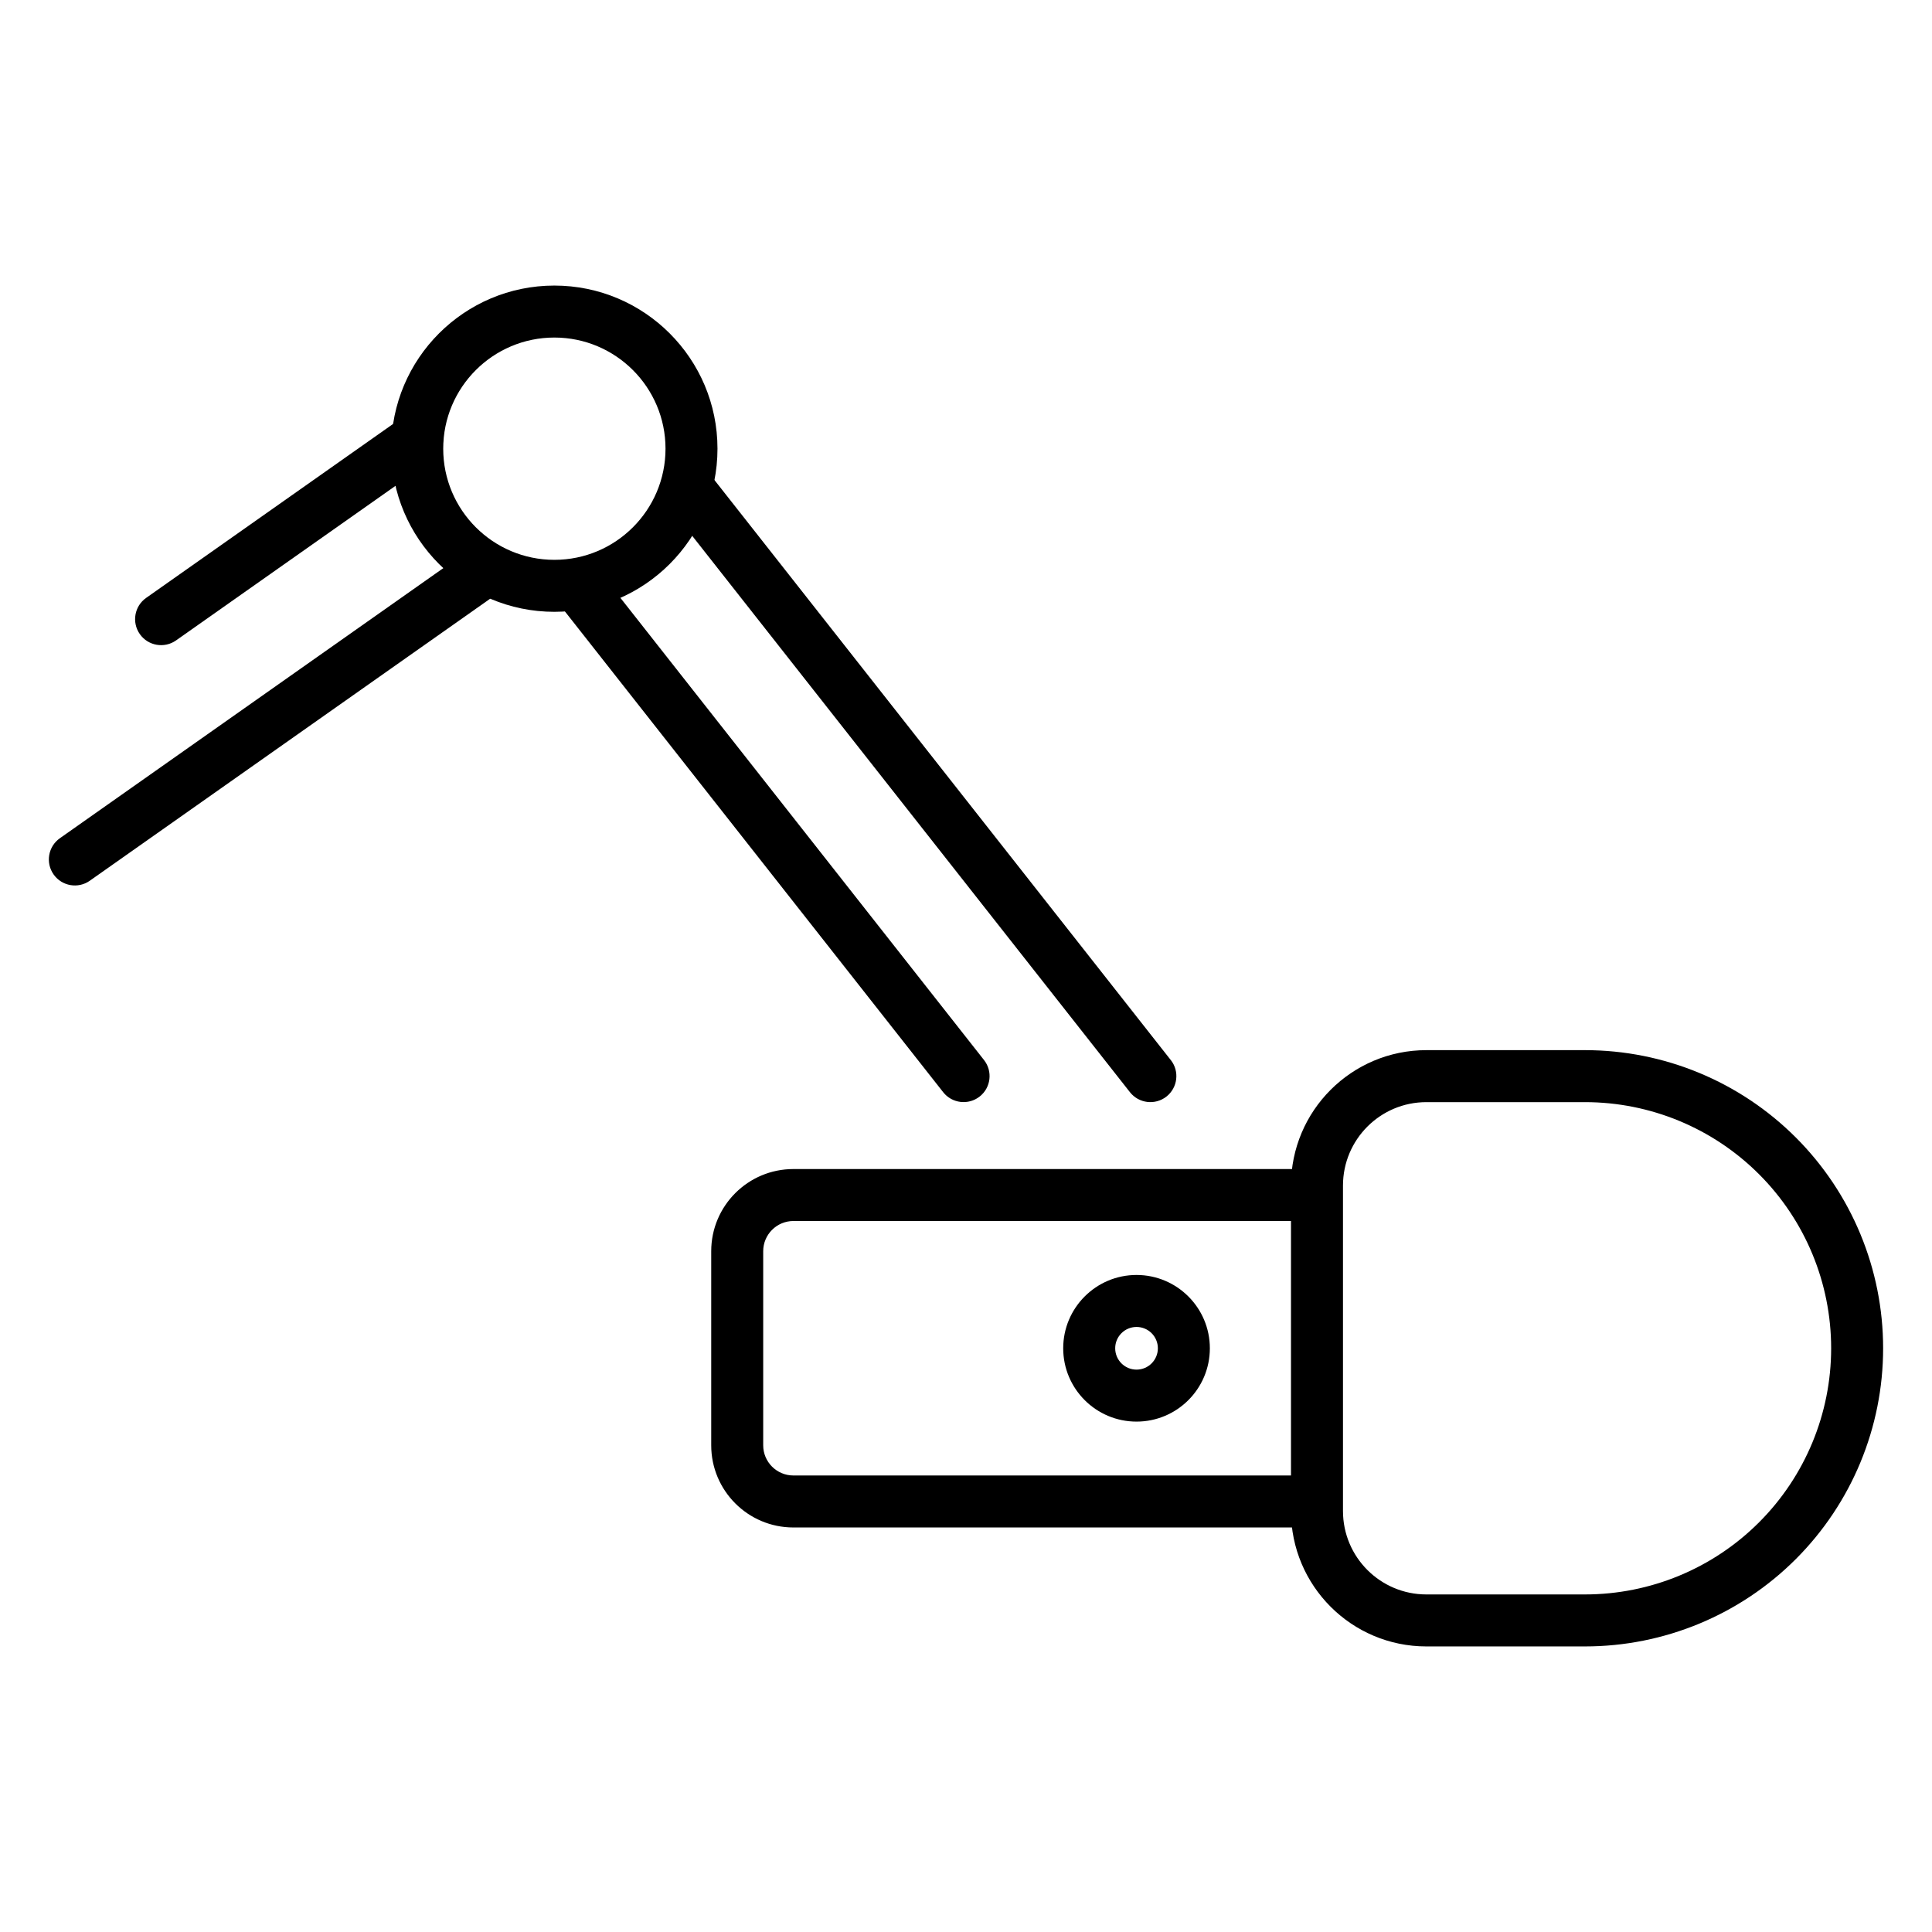
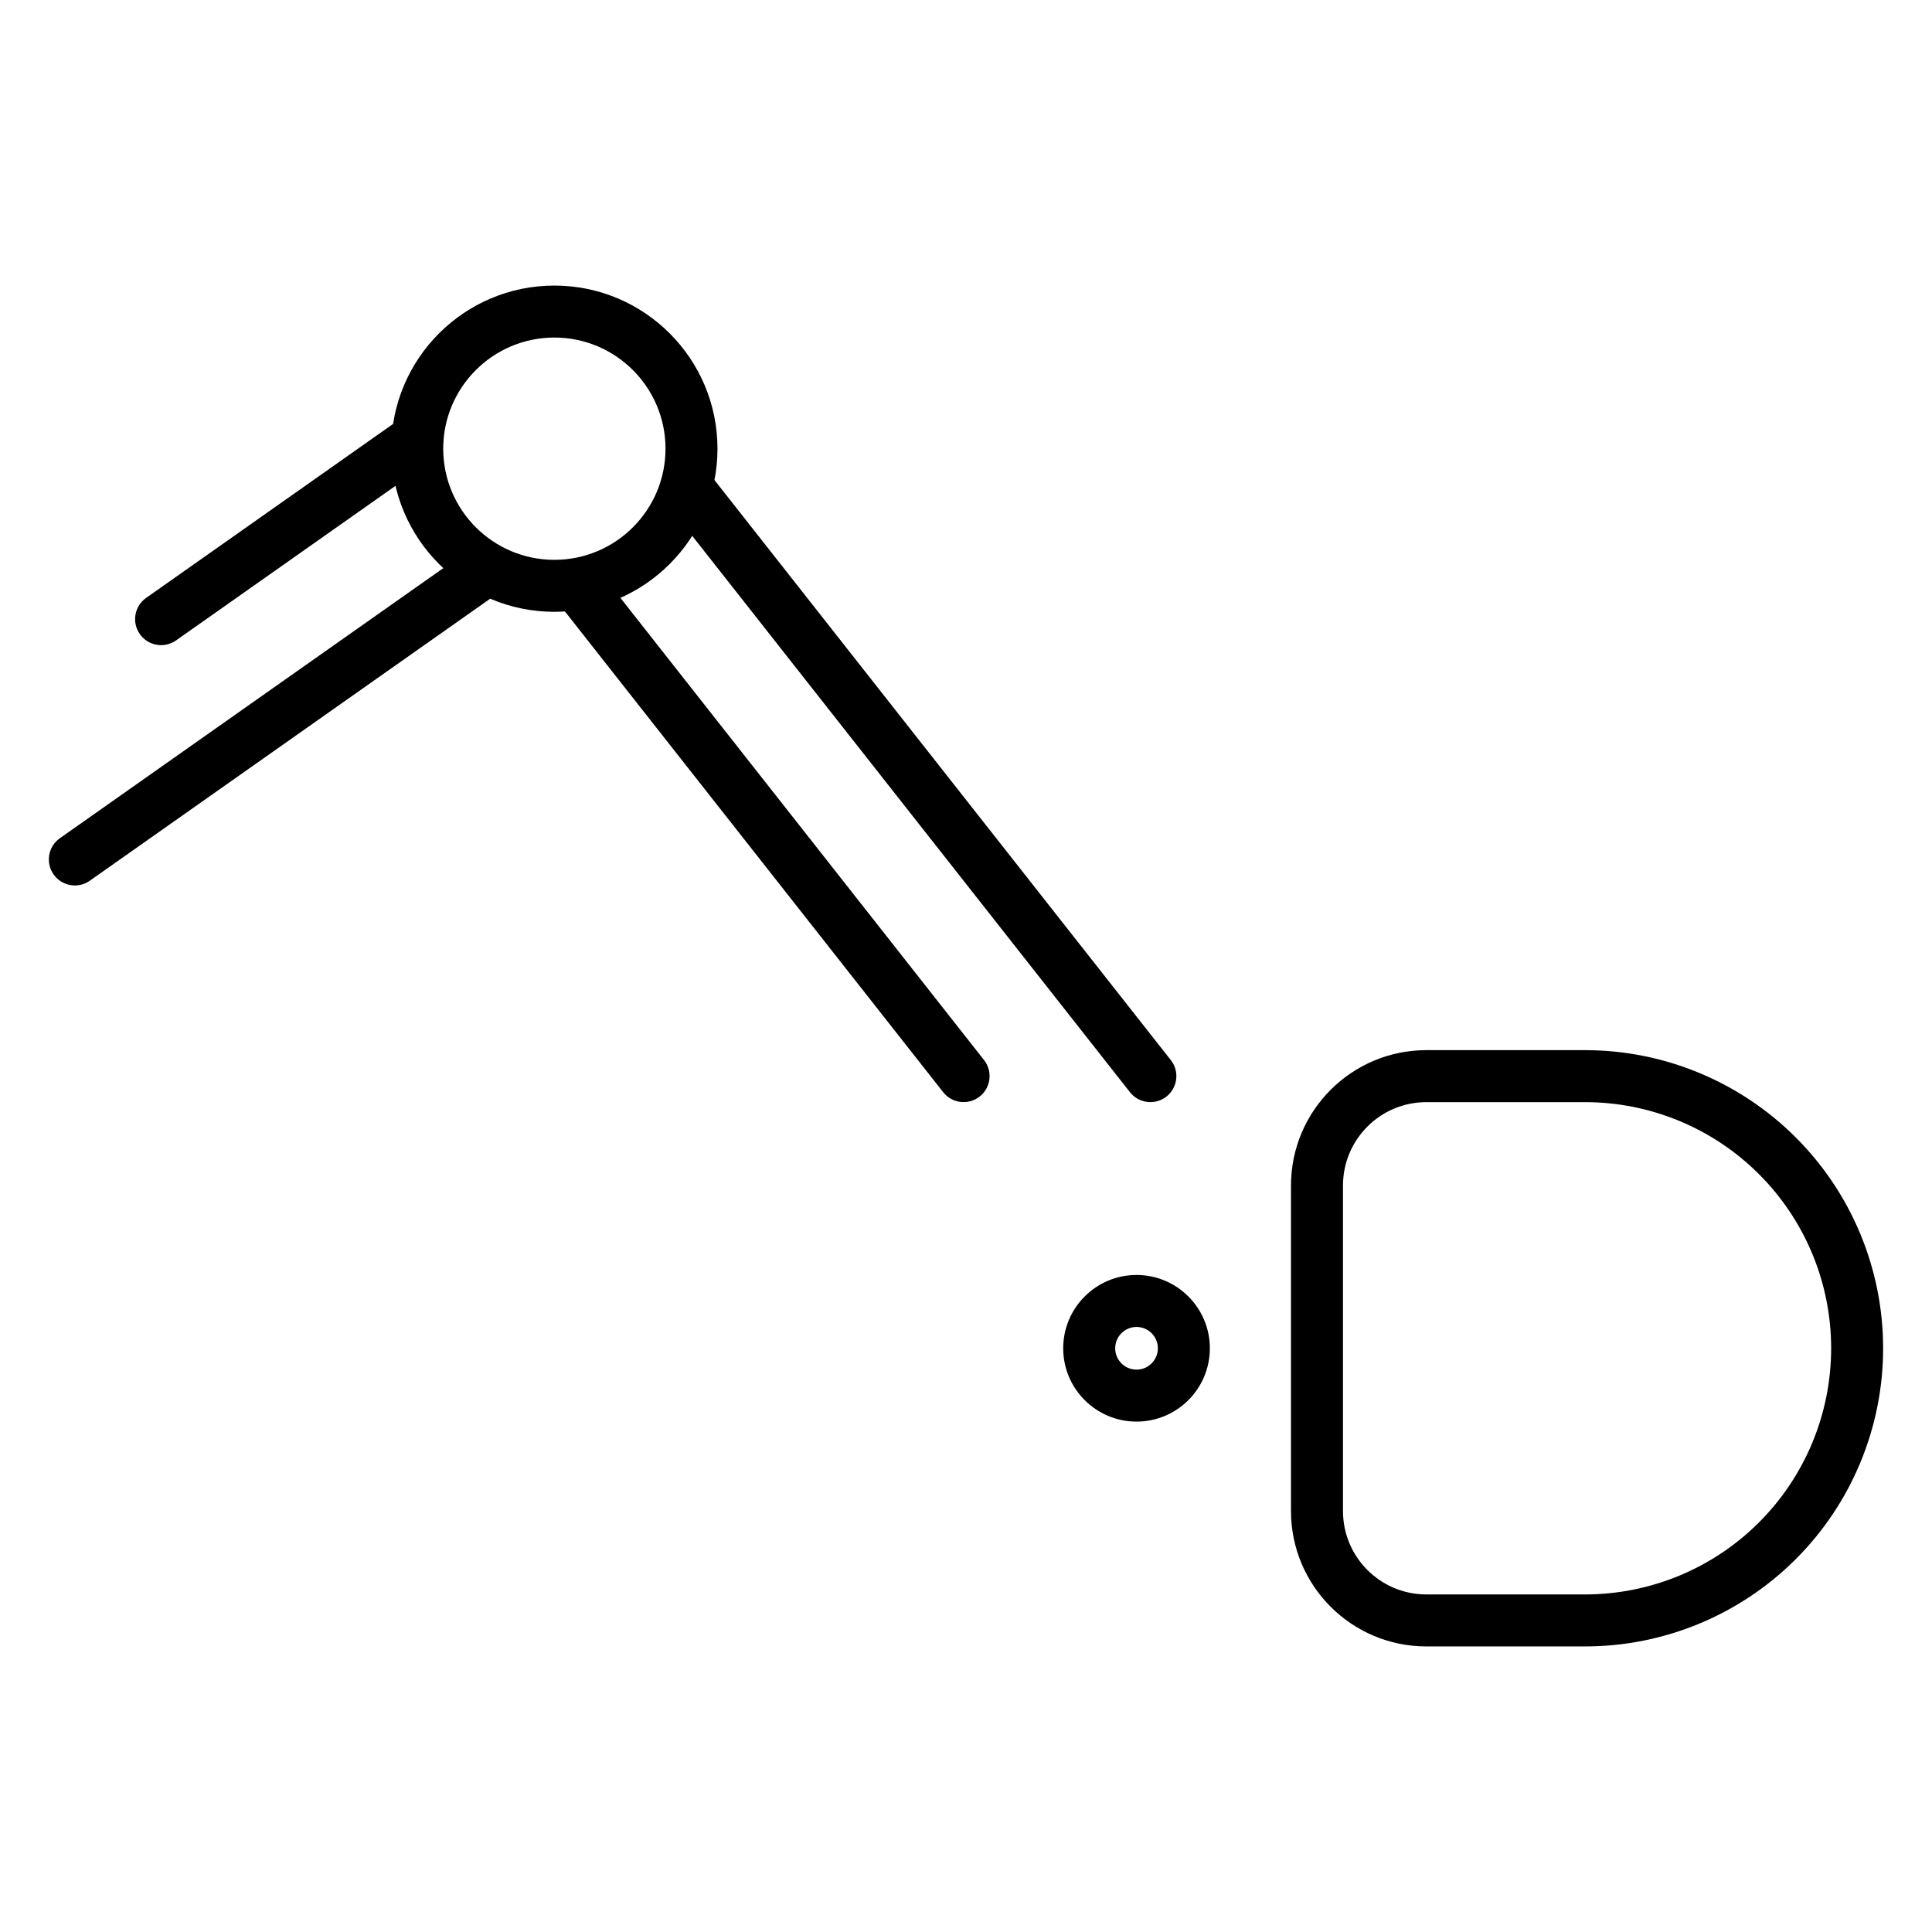
<svg xmlns="http://www.w3.org/2000/svg" fill="#000000" width="800px" height="800px" version="1.1" viewBox="144 144 512 512">
  <g fill-rule="evenodd">
-     <path d="m491.92 453.81h-137.66c-12.027 0-21.781 9.75-21.781 21.781v51.426c0 12.027 9.754 21.781 21.781 21.781h137.66c3.805 0 6.891-3.086 6.891-6.891 0-3.801-3.086-6.887-6.891-6.887h-137.66c-4.418 0-8.004-3.582-8.004-8.004v-51.426c0-4.422 3.586-8.008 8.004-8.008h137.66c3.805 0 6.891-3.086 6.891-6.887s-3.086-6.887-6.891-6.887z" />
    <path d="m564.04 580.32c20.953 0 41.051-8.324 55.867-23.141 14.816-14.816 23.141-34.914 23.141-55.871 0-20.953-8.324-41.051-23.141-55.867s-34.914-23.141-55.867-23.141h-42.031c-19.816 0-35.883 16.066-35.883 35.883v86.254c0 19.816 16.066 35.883 35.883 35.883h42.031zm0-13.777h-42.031c-12.211 0-22.105-9.898-22.105-22.105v-86.254c0-12.211 9.895-22.105 22.105-22.105h42.031c17.301 0 33.895 6.871 46.125 19.105 12.234 12.234 19.109 28.824 19.109 46.125 0 17.301-6.875 33.895-19.109 46.129-12.23 12.234-28.824 19.105-46.125 19.105z" />
    <path d="m445.19 481.88c-10.723 0-19.43 8.707-19.43 19.43 0 10.727 8.707 19.43 19.43 19.43 10.727 0 19.434-8.703 19.434-19.43 0-10.723-8.707-19.43-19.434-19.43zm0 13.777c3.125 0 5.656 2.531 5.656 5.652 0 3.121-2.531 5.656-5.656 5.656-3.121 0-5.652-2.535-5.652-5.656 0-3.121 2.531-5.652 5.652-5.652z" />
    <path d="m290.91 219.68c-23.859 0-43.23 19.367-43.23 43.23 0 23.859 19.371 43.227 43.23 43.227 23.859 0 43.23-19.367 43.23-43.227 0-23.863-19.371-43.23-43.23-43.23zm0 13.773c16.258 0 29.457 13.199 29.457 29.457 0 16.254-13.199 29.453-29.457 29.453-16.254 0-29.453-13.199-29.453-29.453 0-16.258 13.199-29.457 29.453-29.457z" />
    <path d="m167.8 377.4 105.98-74.652c3.109-2.191 3.856-6.492 1.668-9.598-2.191-3.109-6.492-3.856-9.598-1.664l-105.98 74.652c-3.109 2.188-3.856 6.492-1.664 9.598 2.188 3.109 6.488 3.856 9.598 1.664z" />
    <path d="m250.6 254.64-67.875 47.812c-3.109 2.188-3.856 6.488-1.664 9.598 2.188 3.109 6.488 3.856 9.598 1.664l67.875-47.809c3.106-2.191 3.852-6.492 1.664-9.598-2.191-3.109-6.492-3.856-9.598-1.668z" />
    <path d="m291.72 303.51 102.23 129.93c2.348 2.988 6.684 3.504 9.672 1.152 2.988-2.348 3.504-6.684 1.152-9.672l-102.22-129.93c-2.352-2.988-6.688-3.504-9.672-1.156-2.988 2.352-3.508 6.684-1.156 9.672z" />
    <path d="m454.27 424.93-121.6-154.56c-2.352-2.988-6.684-3.504-9.672-1.156-2.988 2.352-3.508 6.684-1.156 9.672l121.61 154.56c2.348 2.988 6.684 3.504 9.672 1.152 2.984-2.352 3.504-6.684 1.152-9.672z" />
  </g>
</svg>